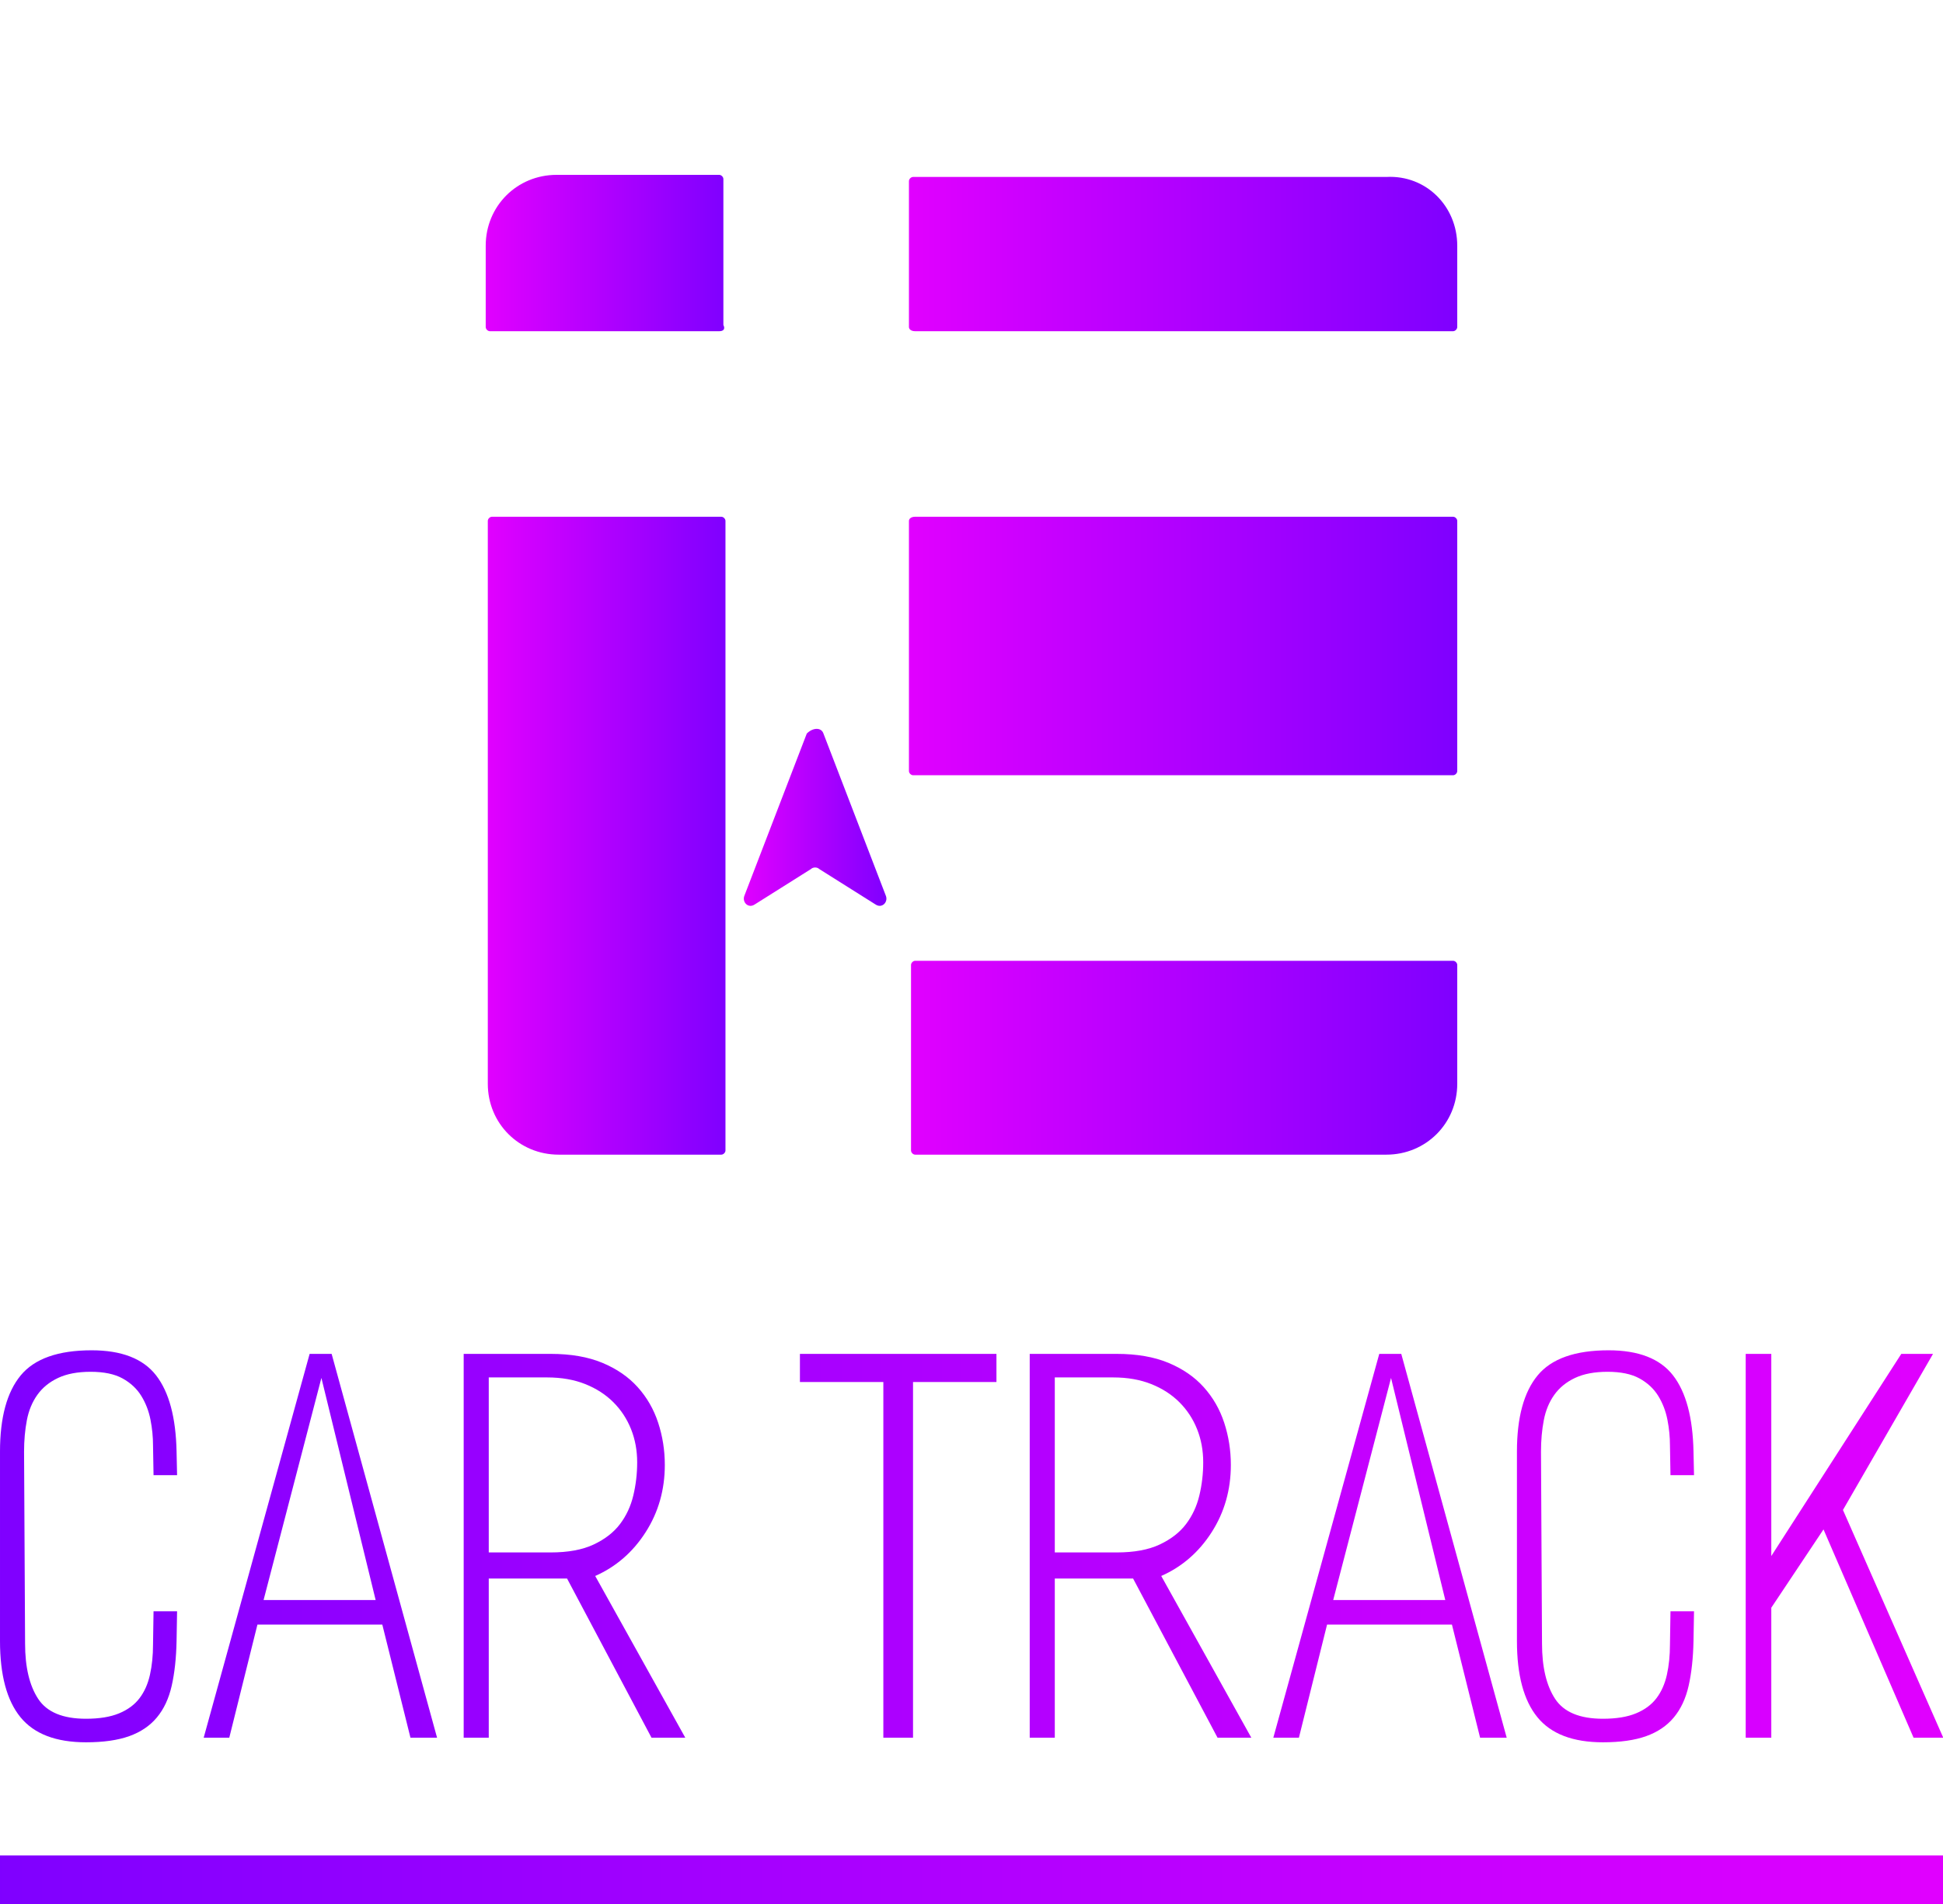
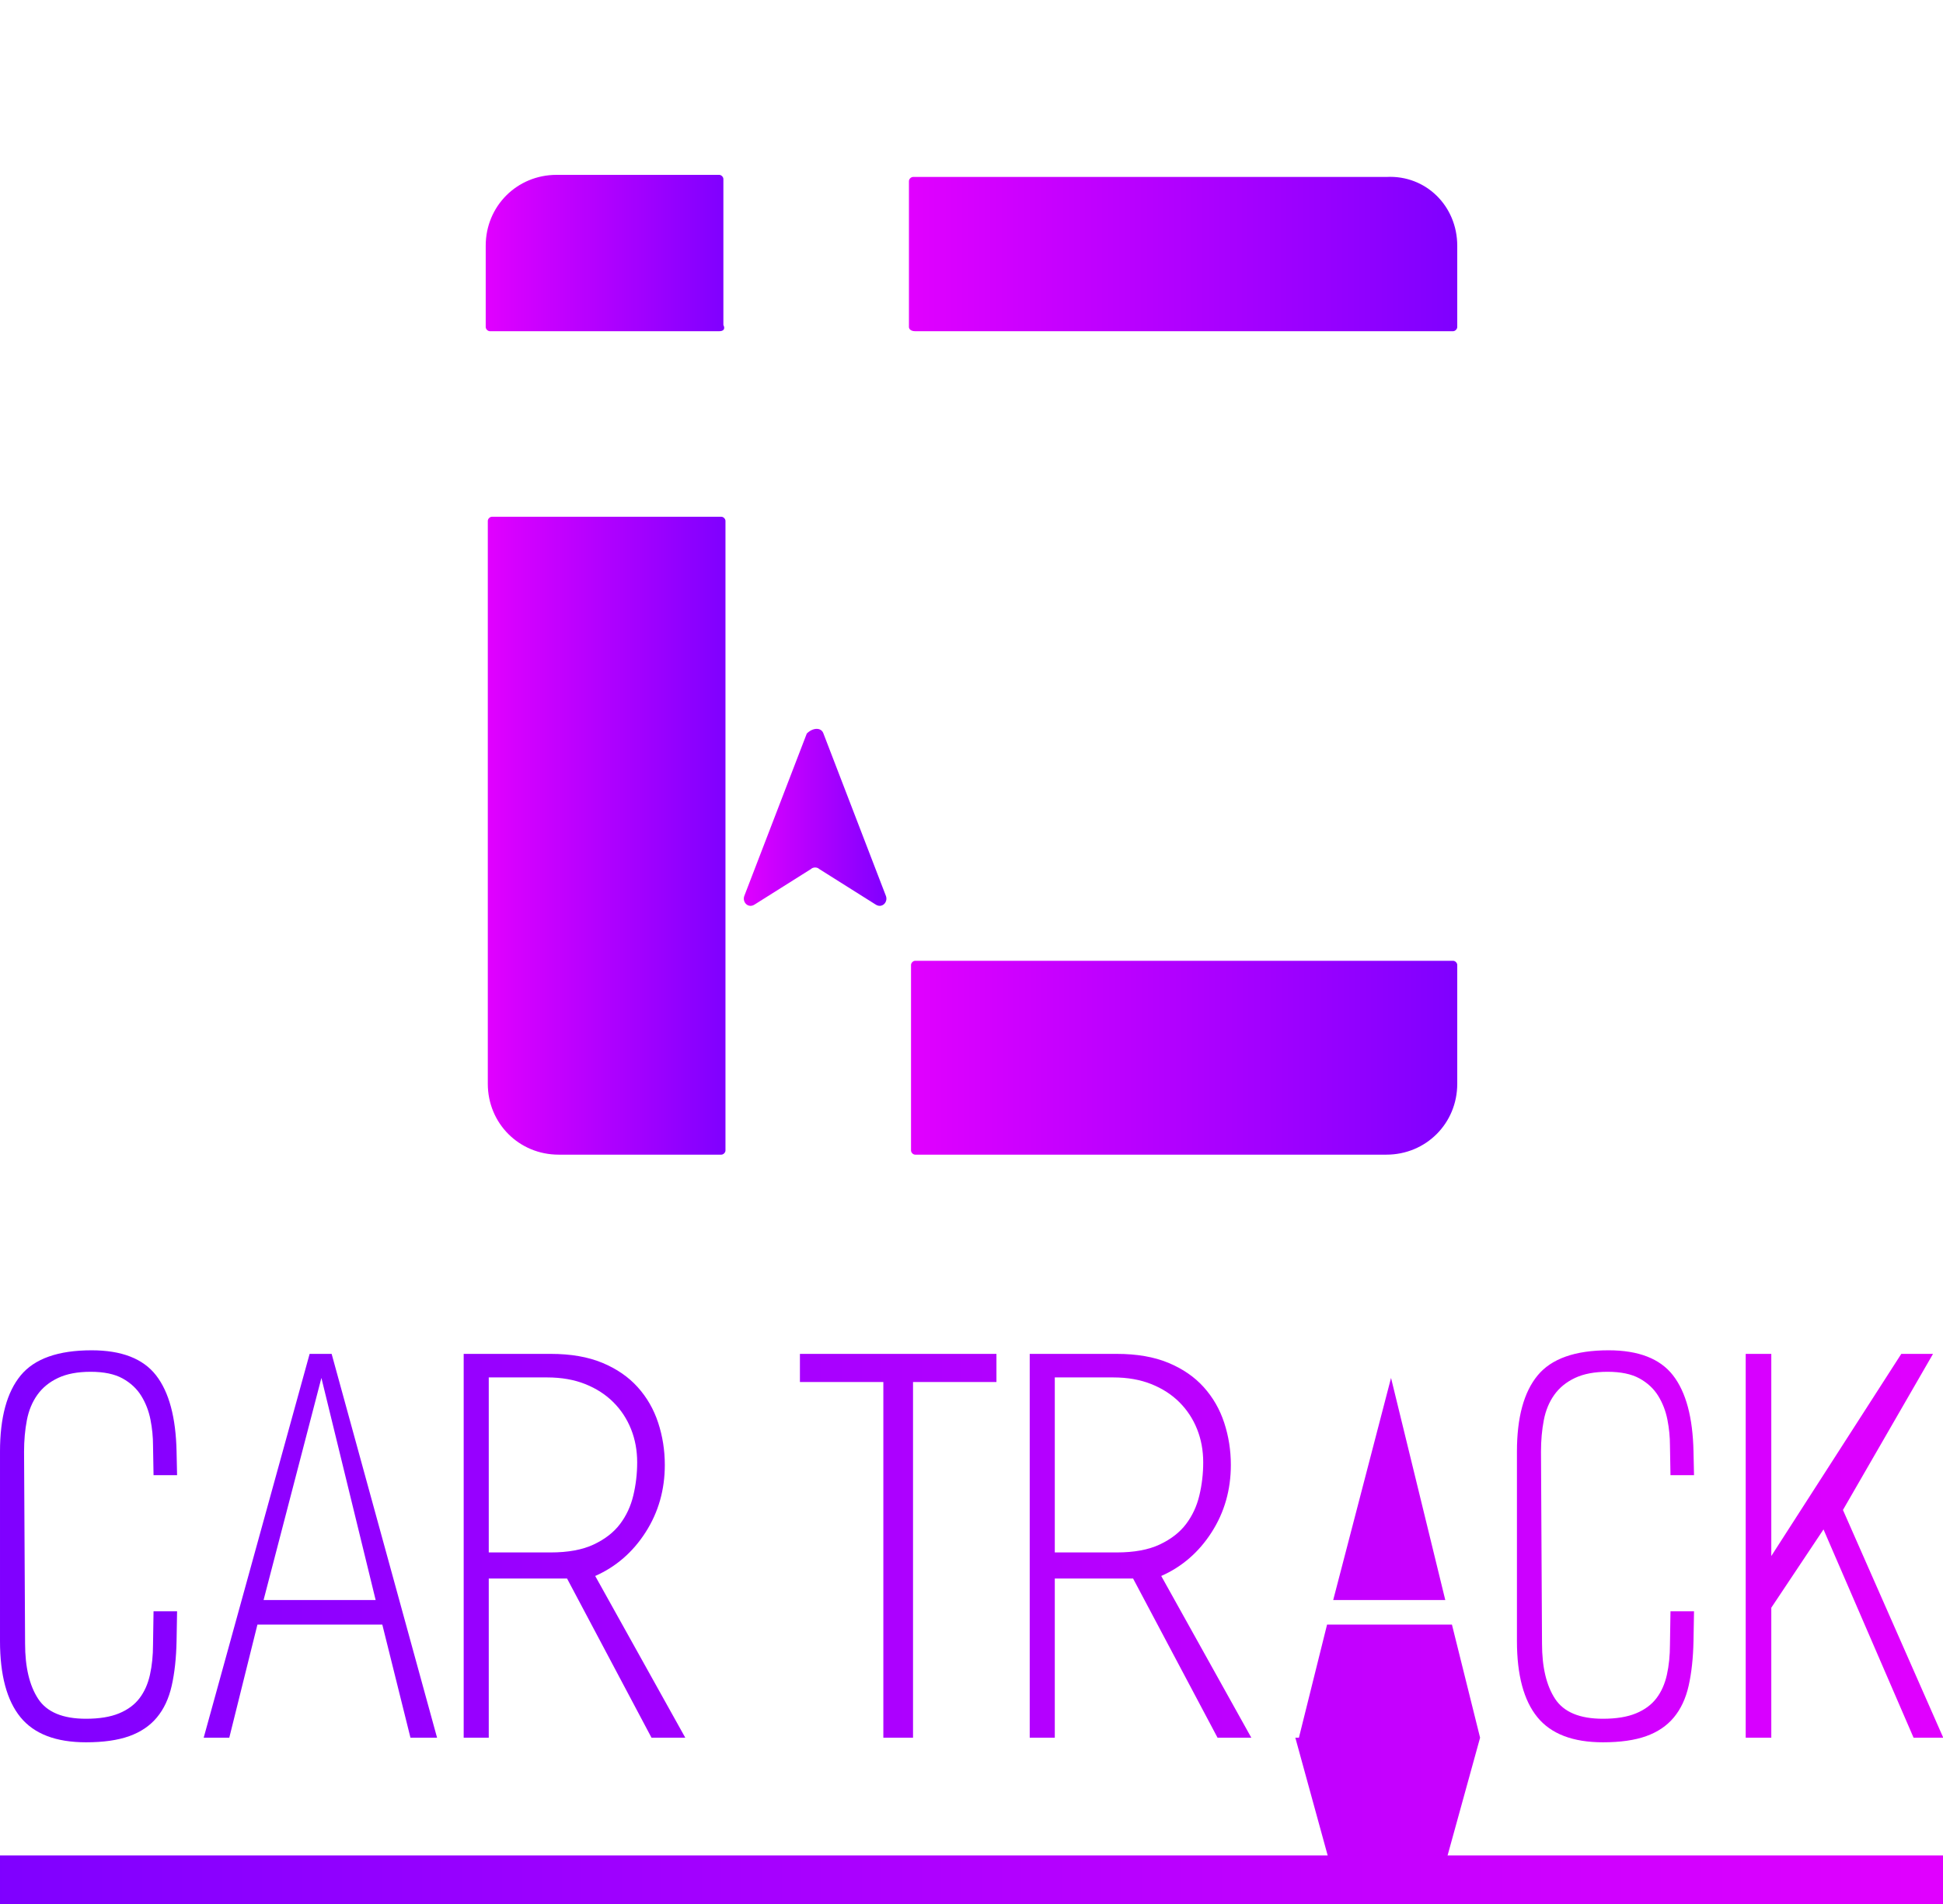
<svg xmlns="http://www.w3.org/2000/svg" width="200" height="196" viewBox="0 0 200 196" class="css-1j8o68f">
  <defs id="SvgjsDefs1001">
    <linearGradient id="SvgjsLinearGradient1013">
      <stop id="SvgjsStop1014" stop-color="#7f00ff" offset="0" />
      <stop id="SvgjsStop1015" stop-color="#e100ff" offset="1" />
    </linearGradient>
    <linearGradient id="SvgjsLinearGradient1016">
      <stop id="SvgjsStop1017" stop-color="#7f00ff" offset="0" />
      <stop id="SvgjsStop1018" stop-color="#e100ff" offset="1" />
    </linearGradient>
    <linearGradient id="SvgjsLinearGradient1019">
      <stop id="SvgjsStop1020" stop-color="#7f00ff" offset="0" />
      <stop id="SvgjsStop1021" stop-color="#e100ff" offset="1" />
    </linearGradient>
    <linearGradient id="SvgjsLinearGradient1013">
      <stop id="SvgjsStop1014" stop-color="#7f00ff" offset="0" />
      <stop id="SvgjsStop1015" stop-color="#e100ff" offset="1" />
    </linearGradient>
    <linearGradient id="SvgjsLinearGradient1013">
      <stop id="SvgjsStop1014" stop-color="#7f00ff" offset="0" />
      <stop id="SvgjsStop1015" stop-color="#e100ff" offset="1" />
    </linearGradient>
    <linearGradient id="SvgjsLinearGradient1013">
      <stop id="SvgjsStop1014" stop-color="#7f00ff" offset="0" />
      <stop id="SvgjsStop1015" stop-color="#e100ff" offset="1" />
    </linearGradient>
    <linearGradient id="SvgjsLinearGradient1016">
      <stop id="SvgjsStop1017" stop-color="#7f00ff" offset="0" />
      <stop id="SvgjsStop1018" stop-color="#e100ff" offset="1" />
    </linearGradient>
    <linearGradient id="SvgjsLinearGradient1016">
      <stop id="SvgjsStop1017" stop-color="#7f00ff" offset="0" />
      <stop id="SvgjsStop1018" stop-color="#e100ff" offset="1" />
    </linearGradient>
    <linearGradient id="SvgjsLinearGradient1016">
      <stop id="SvgjsStop1017" stop-color="#7f00ff" offset="0" />
      <stop id="SvgjsStop1018" stop-color="#e100ff" offset="1" />
    </linearGradient>
    <linearGradient id="SvgjsLinearGradient1016">
      <stop id="SvgjsStop1017" stop-color="#7f00ff" offset="0" />
      <stop id="SvgjsStop1018" stop-color="#e100ff" offset="1" />
    </linearGradient>
    <linearGradient id="SvgjsLinearGradient1016">
      <stop id="SvgjsStop1017" stop-color="#7f00ff" offset="0" />
      <stop id="SvgjsStop1018" stop-color="#e100ff" offset="1" />
    </linearGradient>
    <linearGradient id="SvgjsLinearGradient1016">
      <stop id="SvgjsStop1017" stop-color="#7f00ff" offset="0" />
      <stop id="SvgjsStop1018" stop-color="#e100ff" offset="1" />
    </linearGradient>
    <linearGradient id="SvgjsLinearGradient1016">
      <stop id="SvgjsStop1017" stop-color="#7f00ff" offset="0" />
      <stop id="SvgjsStop1018" stop-color="#e100ff" offset="1" />
    </linearGradient>
    <linearGradient id="SvgjsLinearGradient1016">
      <stop id="SvgjsStop1017" stop-color="#7f00ff" offset="0" />
      <stop id="SvgjsStop1018" stop-color="#e100ff" offset="1" />
    </linearGradient>
    <linearGradient id="SvgjsLinearGradient1016">
      <stop id="SvgjsStop1017" stop-color="#7f00ff" offset="0" />
      <stop id="SvgjsStop1018" stop-color="#e100ff" offset="1" />
    </linearGradient>
    <linearGradient id="SvgjsLinearGradient1019">
      <stop id="SvgjsStop1020" stop-color="#7f00ff" offset="0" />
      <stop id="SvgjsStop1021" stop-color="#e100ff" offset="1" />
    </linearGradient>
    <linearGradient id="SvgjsLinearGradient1019">
      <stop id="SvgjsStop1020" stop-color="#7f00ff" offset="0" />
      <stop id="SvgjsStop1021" stop-color="#e100ff" offset="1" />
    </linearGradient>
  </defs>
  <g id="SvgjsG1007" featurekey="rootContainer" transform="matrix(1,0,0,1,0,0)" fill="url(&quot;#SvgjsLinearGradient1013&quot;)">
-     <rect y="0" height="1" width="1" opacity="0" fill="url(&quot;#SvgjsLinearGradient1013&quot;)" />
    <rect y="191" width="200" height="5" fill="url(&quot;#SvgjsLinearGradient1013&quot;)" />
  </g>
  <g id="SvgjsG1008" featurekey="tOsHRK-0" transform="matrix(-2.146,0,0,2.146,151.502,16.927)" fill="url(&quot;#SvgjsLinearGradient1016&quot;)">
    <g fill="url(&quot;#SvgjsLinearGradient1016&quot;)">
      <path fill="url(&quot;#SvgjsLinearGradient1016&quot;)" d="M27,7.8v-7c0-0.1-0.1-0.2-0.2-0.2H4.1C2.2,0.5,0.7,2,0.7,3.9v3.9C0.7,7.9,0.8,8,0.9,8h25.8   C26.9,8,27,7.9,27,7.8z" />
      <path fill="url(&quot;#SvgjsLinearGradient1016&quot;)" d="M36.1,8h11c0.1,0,0.2-0.1,0.2-0.2V3.9c0-1.9-1.5-3.4-3.4-3.4h-7.8c-0.1,0-0.2,0.1-0.2,0.2v7   C35.8,7.9,35.9,8,36.1,8z" />
      <path fill="url(&quot;#SvgjsLinearGradient1016&quot;)" d="M35.8,17.1v30.2c0,0.1,0.1,0.2,0.2,0.2h7.8c1.9,0,3.4-1.5,3.4-3.4v-27c0-0.1-0.1-0.2-0.2-0.2h-11   C35.9,16.9,35.8,17,35.8,17.1z" />
      <path fill="url(&quot;#SvgjsLinearGradient1016&quot;)" d="M31.1,27.3l-3,7.8c-0.1,0.3,0.2,0.6,0.5,0.4l2.7-1.7c0.1-0.1,0.3-0.1,0.4,0l2.7,1.7   c0.3,0.2,0.6-0.1,0.5-0.4l-3-7.8C31.6,27,31.2,27,31.1,27.3z" />
      <g fill="url(&quot;#SvgjsLinearGradient1016&quot;)">
        <path fill="url(&quot;#SvgjsLinearGradient1016&quot;)" d="M0.7,44.1c0,1.9,1.5,3.4,3.4,3.4h22.6c0.1,0,0.2-0.1,0.2-0.2v-8.9c0-0.1-0.1-0.2-0.2-0.2H0.9    c-0.1,0-0.2,0.1-0.2,0.2V44.1z" />
-         <path fill="url(&quot;#SvgjsLinearGradient1016&quot;)" d="M26.7,16.9H0.9c-0.1,0-0.2,0.1-0.2,0.2v12c0,0.1,0.1,0.2,0.2,0.2h25.9c0.1,0,0.2-0.1,0.2-0.2v-12    C27,17,26.9,16.9,26.7,16.9z" />
      </g>
    </g>
  </g>
  <g id="SvgjsG1009" featurekey="dVtZHI-0" transform="matrix(2.634,0,0,2.634,0.211,126.2)" fill="url(&quot;#SvgjsLinearGradient1019&quot;)">
-     <path d="M6.82 16.22 c-0.013 0.667 -0.077 1.25 -0.19 1.75 s-0.307 0.913 -0.58 1.24 s-0.633 0.57 -1.08 0.73 s-1.01 0.24 -1.69 0.24 c-1.173 0 -2.027 -0.327 -2.56 -0.98 s-0.8 -1.647 -0.8 -2.98 l0 -7.4 c0 -1.333 0.27 -2.327 0.81 -2.98 s1.463 -0.98 2.77 -0.98 c1.173 0 2.013 0.327 2.52 0.98 s0.773 1.647 0.8 2.98 l0.02 0.92 l-0.92 0 l-0.02 -1.16 c0 -0.333 -0.033 -0.67 -0.1 -1.01 s-0.187 -0.65 -0.36 -0.93 s-0.417 -0.507 -0.73 -0.68 s-0.73 -0.26 -1.25 -0.26 c-0.507 0 -0.93 0.08 -1.27 0.24 s-0.61 0.38 -0.81 0.66 s-0.337 0.61 -0.41 0.99 s-0.11 0.79 -0.11 1.23 l0.04 7.5 c0 0.92 0.17 1.64 0.51 2.16 s0.963 0.78 1.87 0.78 c0.52 0 0.95 -0.07 1.29 -0.21 s0.607 -0.337 0.8 -0.59 s0.33 -0.56 0.41 -0.92 s0.12 -0.753 0.12 -1.18 l0.02 -1.3 l0.92 0 z M15.96 20 l-1.1 -4.42 l-4.88 0 l-1.1 4.42 l-1 0 l4.14 -15 l0.86 0 l4.12 15 l-1.04 0 z M12.48 5.94 l-2.26 8.68 l4.38 0 z M25.38 20 l-3.3 -6.22 l-3.06 0 l0 6.22 l-0.98 0 l0 -15 l3.4 0 c0.787 0 1.46 0.117 2.02 0.35 s1.02 0.55 1.38 0.95 s0.627 0.863 0.8 1.39 s0.26 1.077 0.26 1.65 c0 0.973 -0.25 1.85 -0.75 2.63 s-1.157 1.35 -1.97 1.71 l3.52 6.32 l-1.32 0 z M21.3 5.92 l-2.28 -0 l0 6.84 l2.42 0 c0.68 0 1.24 -0.103 1.68 -0.31 s0.783 -0.473 1.03 -0.8 s0.42 -0.7 0.52 -1.12 s0.15 -0.85 0.15 -1.29 c0 -0.467 -0.08 -0.9 -0.24 -1.3 s-0.39 -0.75 -0.69 -1.05 s-0.667 -0.537 -1.1 -0.71 s-0.93 -0.26 -1.49 -0.26 z M35.6 6.1 l0 13.9 l-1.16 0 l0 -13.9 l-3.26 0 l0 -1.1 l7.68 0 l0 1.1 l-3.26 0 z M47.5 20 l-3.3 -6.22 l-3.06 0 l0 6.22 l-0.98 0 l0 -15 l3.4 0 c0.787 0 1.46 0.117 2.02 0.35 s1.02 0.55 1.38 0.95 s0.627 0.863 0.8 1.39 s0.26 1.077 0.26 1.65 c0 0.973 -0.25 1.85 -0.75 2.63 s-1.157 1.35 -1.97 1.71 l3.52 6.32 l-1.32 0 z M43.42 5.92 l-2.28 -0 l0 6.84 l2.42 0 c0.68 0 1.24 -0.103 1.68 -0.31 s0.783 -0.473 1.03 -0.8 s0.42 -0.7 0.52 -1.12 s0.15 -0.85 0.15 -1.29 c0 -0.467 -0.08 -0.9 -0.24 -1.3 s-0.39 -0.75 -0.69 -1.05 s-0.667 -0.537 -1.1 -0.71 s-0.93 -0.26 -1.49 -0.26 z M57.76 20 l-1.1 -4.42 l-4.88 0 l-1.1 4.42 l-1 0 l4.14 -15 l0.86 0 l4.12 15 l-1.04 0 z M54.28 5.94 l-2.26 8.68 l4.38 0 z M66.1 16.22 c-0.013 0.667 -0.077 1.25 -0.19 1.75 s-0.307 0.913 -0.58 1.24 s-0.633 0.57 -1.08 0.73 s-1.01 0.24 -1.69 0.24 c-1.173 0 -2.027 -0.327 -2.56 -0.98 s-0.8 -1.647 -0.8 -2.98 l0 -7.4 c0 -1.333 0.27 -2.327 0.81 -2.98 s1.463 -0.98 2.77 -0.98 c1.173 0 2.013 0.327 2.52 0.98 s0.773 1.647 0.8 2.98 l0.02 0.92 l-0.92 0 l-0.02 -1.16 c0 -0.333 -0.033 -0.67 -0.1 -1.01 s-0.187 -0.65 -0.36 -0.93 s-0.417 -0.507 -0.73 -0.68 s-0.73 -0.26 -1.25 -0.26 c-0.507 0 -0.93 0.08 -1.27 0.24 s-0.61 0.38 -0.81 0.66 s-0.337 0.61 -0.41 0.99 s-0.11 0.79 -0.11 1.23 l0.04 7.5 c0 0.92 0.17 1.64 0.51 2.16 s0.963 0.78 1.87 0.78 c0.52 0 0.95 -0.07 1.29 -0.21 s0.607 -0.337 0.8 -0.59 s0.33 -0.56 0.41 -0.92 s0.12 -0.753 0.12 -1.18 l0.02 -1.3 l0.92 0 z M74.7 20 l-3.52 -8.14 l-2.04 3.06 l0 5.08 l-1 0 l0 -15 l1 0 l0 7.9 l5.08 -7.9 l1.24 0 l-3.52 6.1 l3.92 8.9 l-1.16 0 z" fill="url(&quot;#SvgjsLinearGradient1019&quot;)" />
+     <path d="M6.82 16.22 c-0.013 0.667 -0.077 1.25 -0.19 1.75 s-0.307 0.913 -0.58 1.24 s-0.633 0.57 -1.08 0.73 s-1.01 0.24 -1.69 0.24 c-1.173 0 -2.027 -0.327 -2.56 -0.98 s-0.8 -1.647 -0.8 -2.98 l0 -7.4 c0 -1.333 0.27 -2.327 0.81 -2.98 s1.463 -0.98 2.77 -0.98 c1.173 0 2.013 0.327 2.52 0.98 s0.773 1.647 0.8 2.98 l0.02 0.92 l-0.92 0 l-0.02 -1.16 c0 -0.333 -0.033 -0.67 -0.1 -1.01 s-0.187 -0.65 -0.36 -0.93 s-0.417 -0.507 -0.73 -0.68 s-0.73 -0.26 -1.25 -0.26 c-0.507 0 -0.93 0.08 -1.27 0.24 s-0.61 0.38 -0.81 0.66 s-0.337 0.61 -0.41 0.99 s-0.11 0.79 -0.11 1.23 l0.04 7.5 c0 0.92 0.17 1.64 0.51 2.16 s0.963 0.78 1.87 0.78 c0.52 0 0.95 -0.07 1.29 -0.21 s0.607 -0.337 0.8 -0.59 s0.33 -0.56 0.41 -0.92 s0.12 -0.753 0.12 -1.18 l0.02 -1.3 l0.92 0 z M15.96 20 l-1.1 -4.42 l-4.88 0 l-1.1 4.42 l-1 0 l4.14 -15 l0.86 0 l4.12 15 l-1.04 0 z M12.48 5.94 l-2.26 8.68 l4.38 0 z M25.38 20 l-3.3 -6.22 l-3.06 0 l0 6.22 l-0.98 0 l0 -15 l3.4 0 c0.787 0 1.46 0.117 2.02 0.35 s1.02 0.55 1.38 0.95 s0.627 0.863 0.8 1.39 s0.26 1.077 0.26 1.65 c0 0.973 -0.25 1.85 -0.75 2.63 s-1.157 1.35 -1.97 1.71 l3.52 6.32 l-1.32 0 z M21.3 5.92 l-2.28 -0 l0 6.84 l2.42 0 c0.68 0 1.24 -0.103 1.68 -0.31 s0.783 -0.473 1.03 -0.8 s0.42 -0.7 0.52 -1.12 s0.15 -0.85 0.15 -1.29 c0 -0.467 -0.08 -0.9 -0.24 -1.3 s-0.39 -0.75 -0.69 -1.05 s-0.667 -0.537 -1.1 -0.71 s-0.93 -0.26 -1.49 -0.26 z M35.6 6.1 l0 13.9 l-1.16 0 l0 -13.9 l-3.26 0 l0 -1.1 l7.68 0 l0 1.1 l-3.26 0 z M47.5 20 l-3.3 -6.22 l-3.06 0 l0 6.22 l-0.98 0 l0 -15 l3.4 0 c0.787 0 1.46 0.117 2.02 0.35 s1.02 0.55 1.38 0.95 s0.627 0.863 0.8 1.39 s0.26 1.077 0.26 1.65 c0 0.973 -0.25 1.85 -0.75 2.63 s-1.157 1.35 -1.97 1.71 l3.52 6.32 l-1.32 0 z M43.42 5.92 l-2.28 -0 l0 6.84 l2.42 0 c0.68 0 1.24 -0.103 1.68 -0.31 s0.783 -0.473 1.03 -0.8 s0.42 -0.7 0.52 -1.12 s0.15 -0.85 0.15 -1.29 c0 -0.467 -0.08 -0.9 -0.24 -1.3 s-0.39 -0.75 -0.69 -1.05 s-0.667 -0.537 -1.1 -0.71 s-0.93 -0.26 -1.49 -0.26 z M57.76 20 l-1.1 -4.42 l-4.88 0 l-1.1 4.42 l-1 0 l0.86 0 l4.12 15 l-1.04 0 z M54.28 5.94 l-2.26 8.68 l4.38 0 z M66.1 16.22 c-0.013 0.667 -0.077 1.25 -0.19 1.75 s-0.307 0.913 -0.58 1.24 s-0.633 0.57 -1.08 0.73 s-1.01 0.24 -1.69 0.24 c-1.173 0 -2.027 -0.327 -2.56 -0.98 s-0.8 -1.647 -0.8 -2.98 l0 -7.4 c0 -1.333 0.27 -2.327 0.81 -2.98 s1.463 -0.98 2.77 -0.98 c1.173 0 2.013 0.327 2.52 0.98 s0.773 1.647 0.8 2.98 l0.02 0.92 l-0.92 0 l-0.02 -1.16 c0 -0.333 -0.033 -0.67 -0.1 -1.01 s-0.187 -0.65 -0.36 -0.93 s-0.417 -0.507 -0.73 -0.68 s-0.73 -0.26 -1.25 -0.26 c-0.507 0 -0.93 0.08 -1.27 0.24 s-0.61 0.38 -0.81 0.66 s-0.337 0.61 -0.41 0.99 s-0.11 0.79 -0.11 1.23 l0.04 7.5 c0 0.92 0.17 1.64 0.51 2.16 s0.963 0.78 1.87 0.78 c0.52 0 0.95 -0.07 1.29 -0.21 s0.607 -0.337 0.8 -0.59 s0.33 -0.56 0.41 -0.92 s0.12 -0.753 0.12 -1.18 l0.02 -1.3 l0.92 0 z M74.7 20 l-3.52 -8.14 l-2.04 3.06 l0 5.08 l-1 0 l0 -15 l1 0 l0 7.9 l5.08 -7.9 l1.24 0 l-3.52 6.1 l3.92 8.9 l-1.16 0 z" fill="url(&quot;#SvgjsLinearGradient1019&quot;)" />
  </g>
</svg>